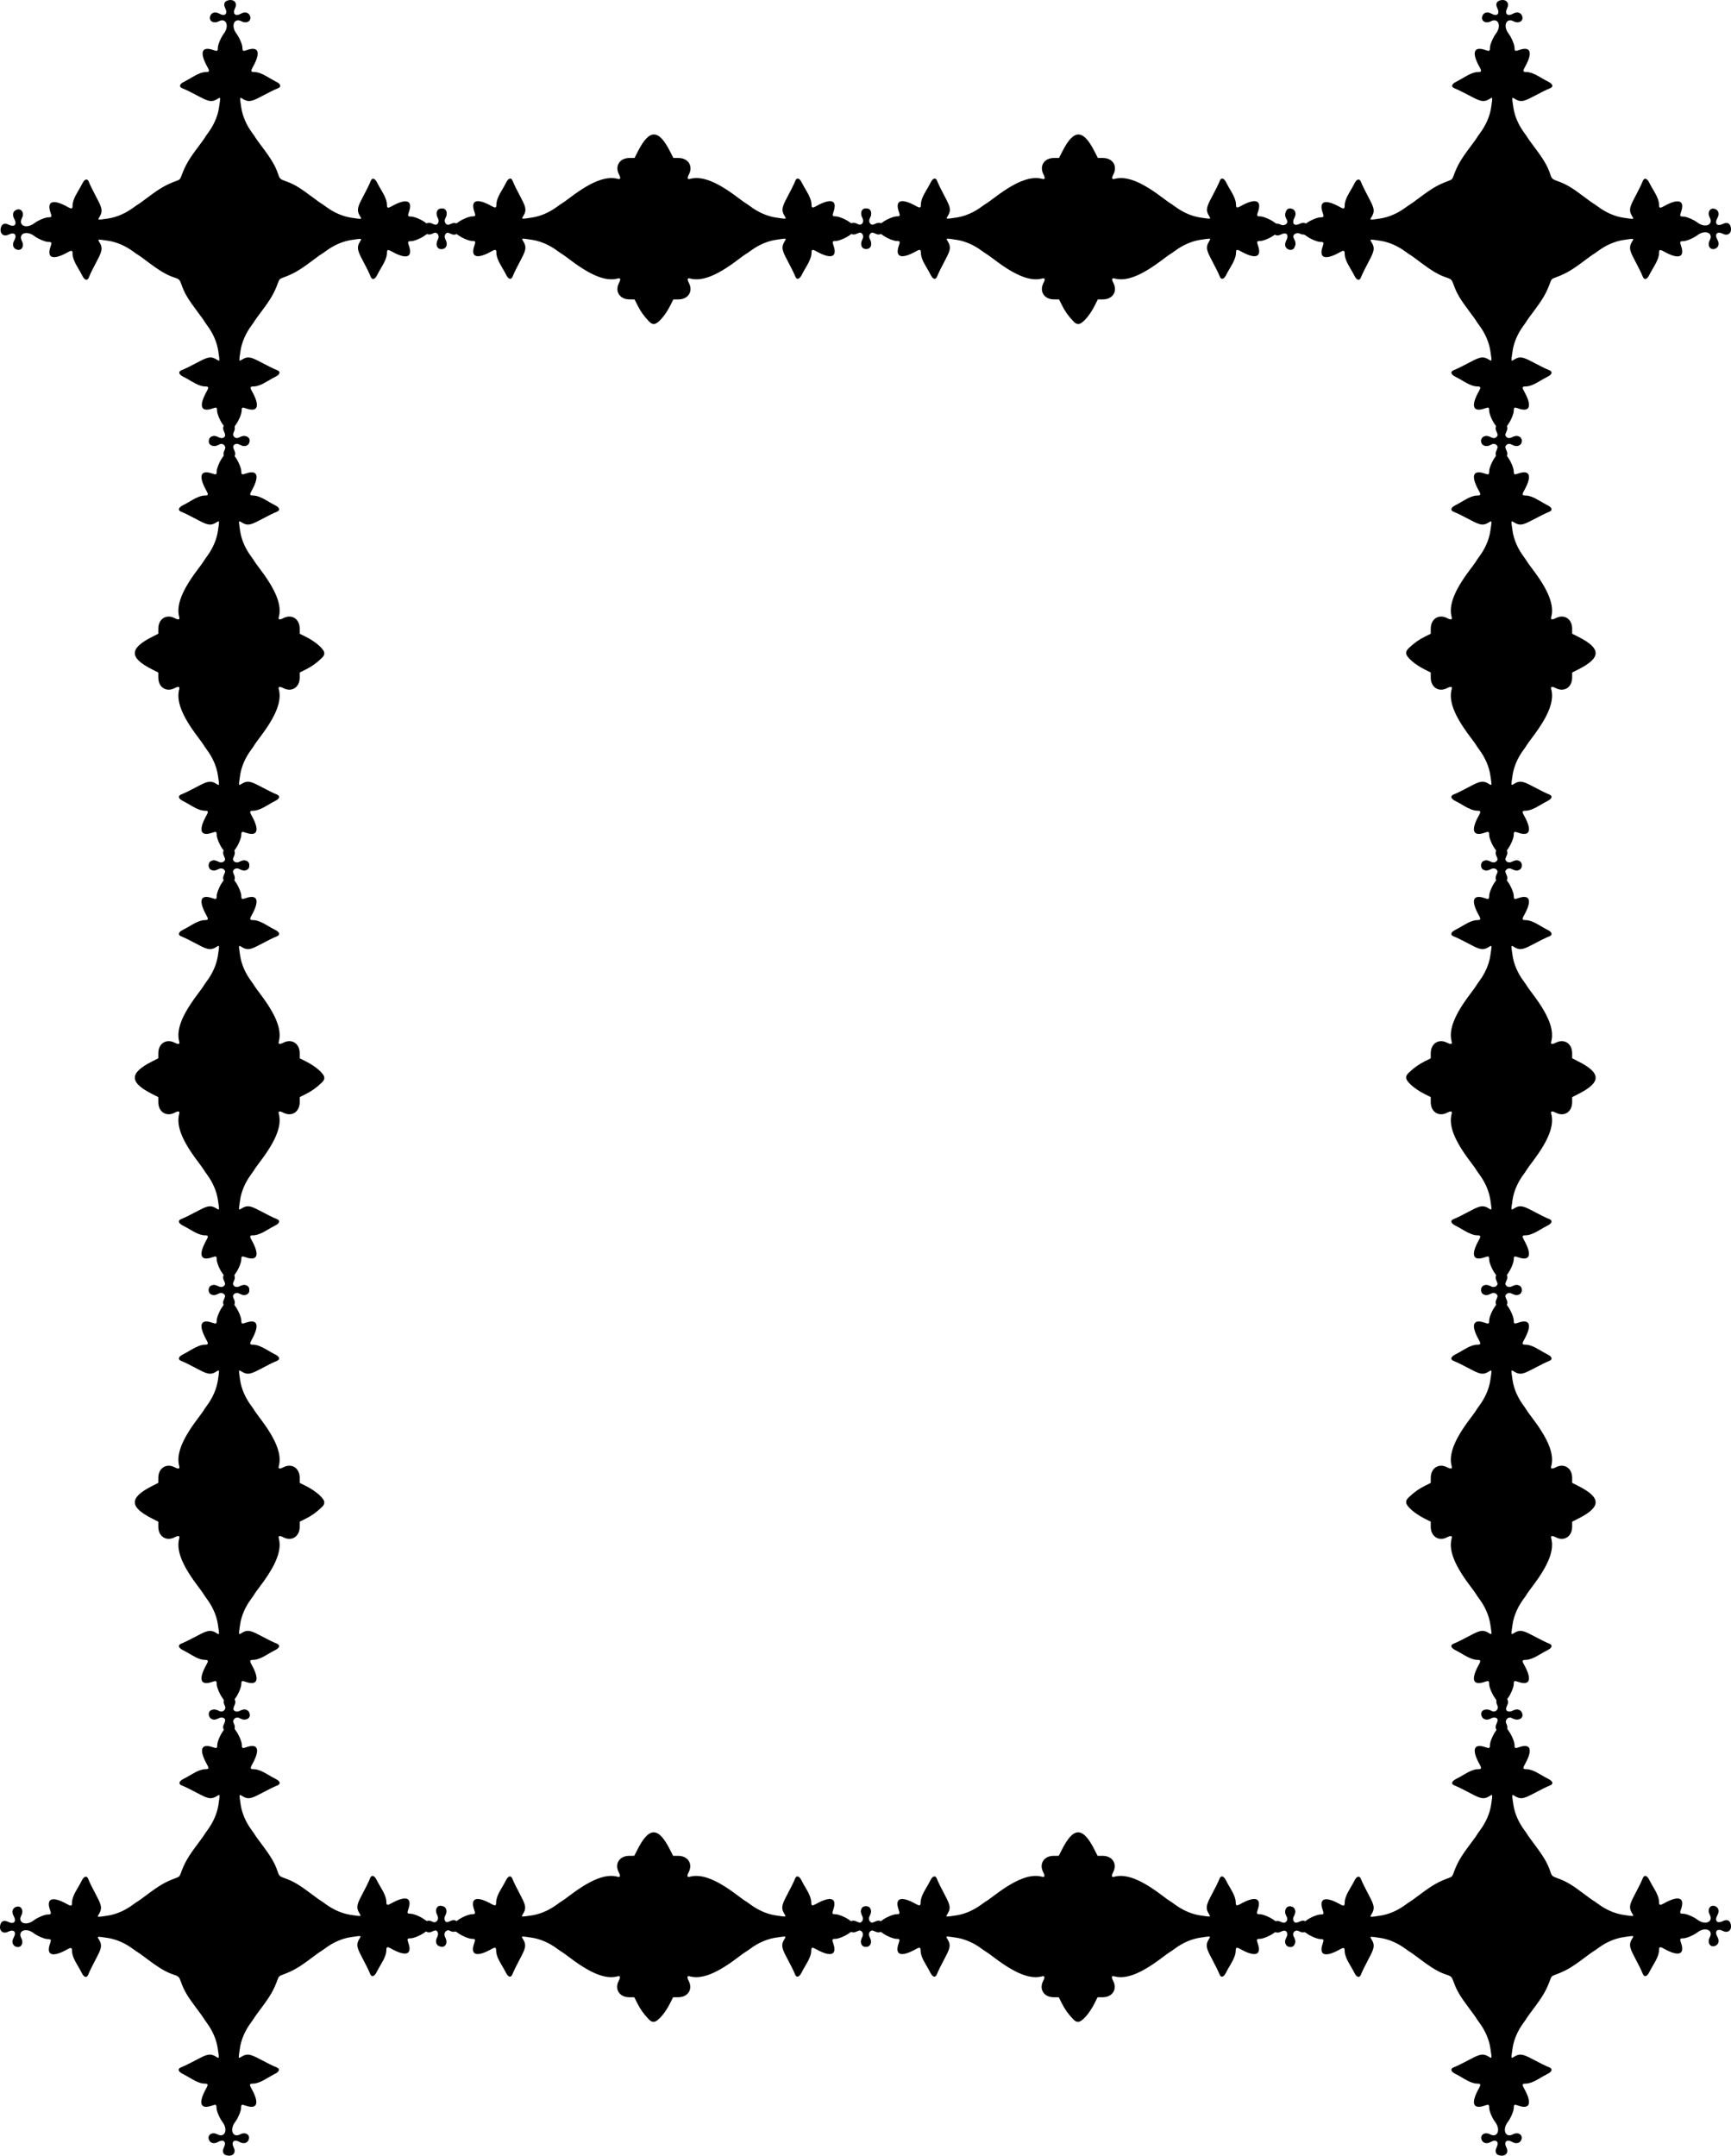
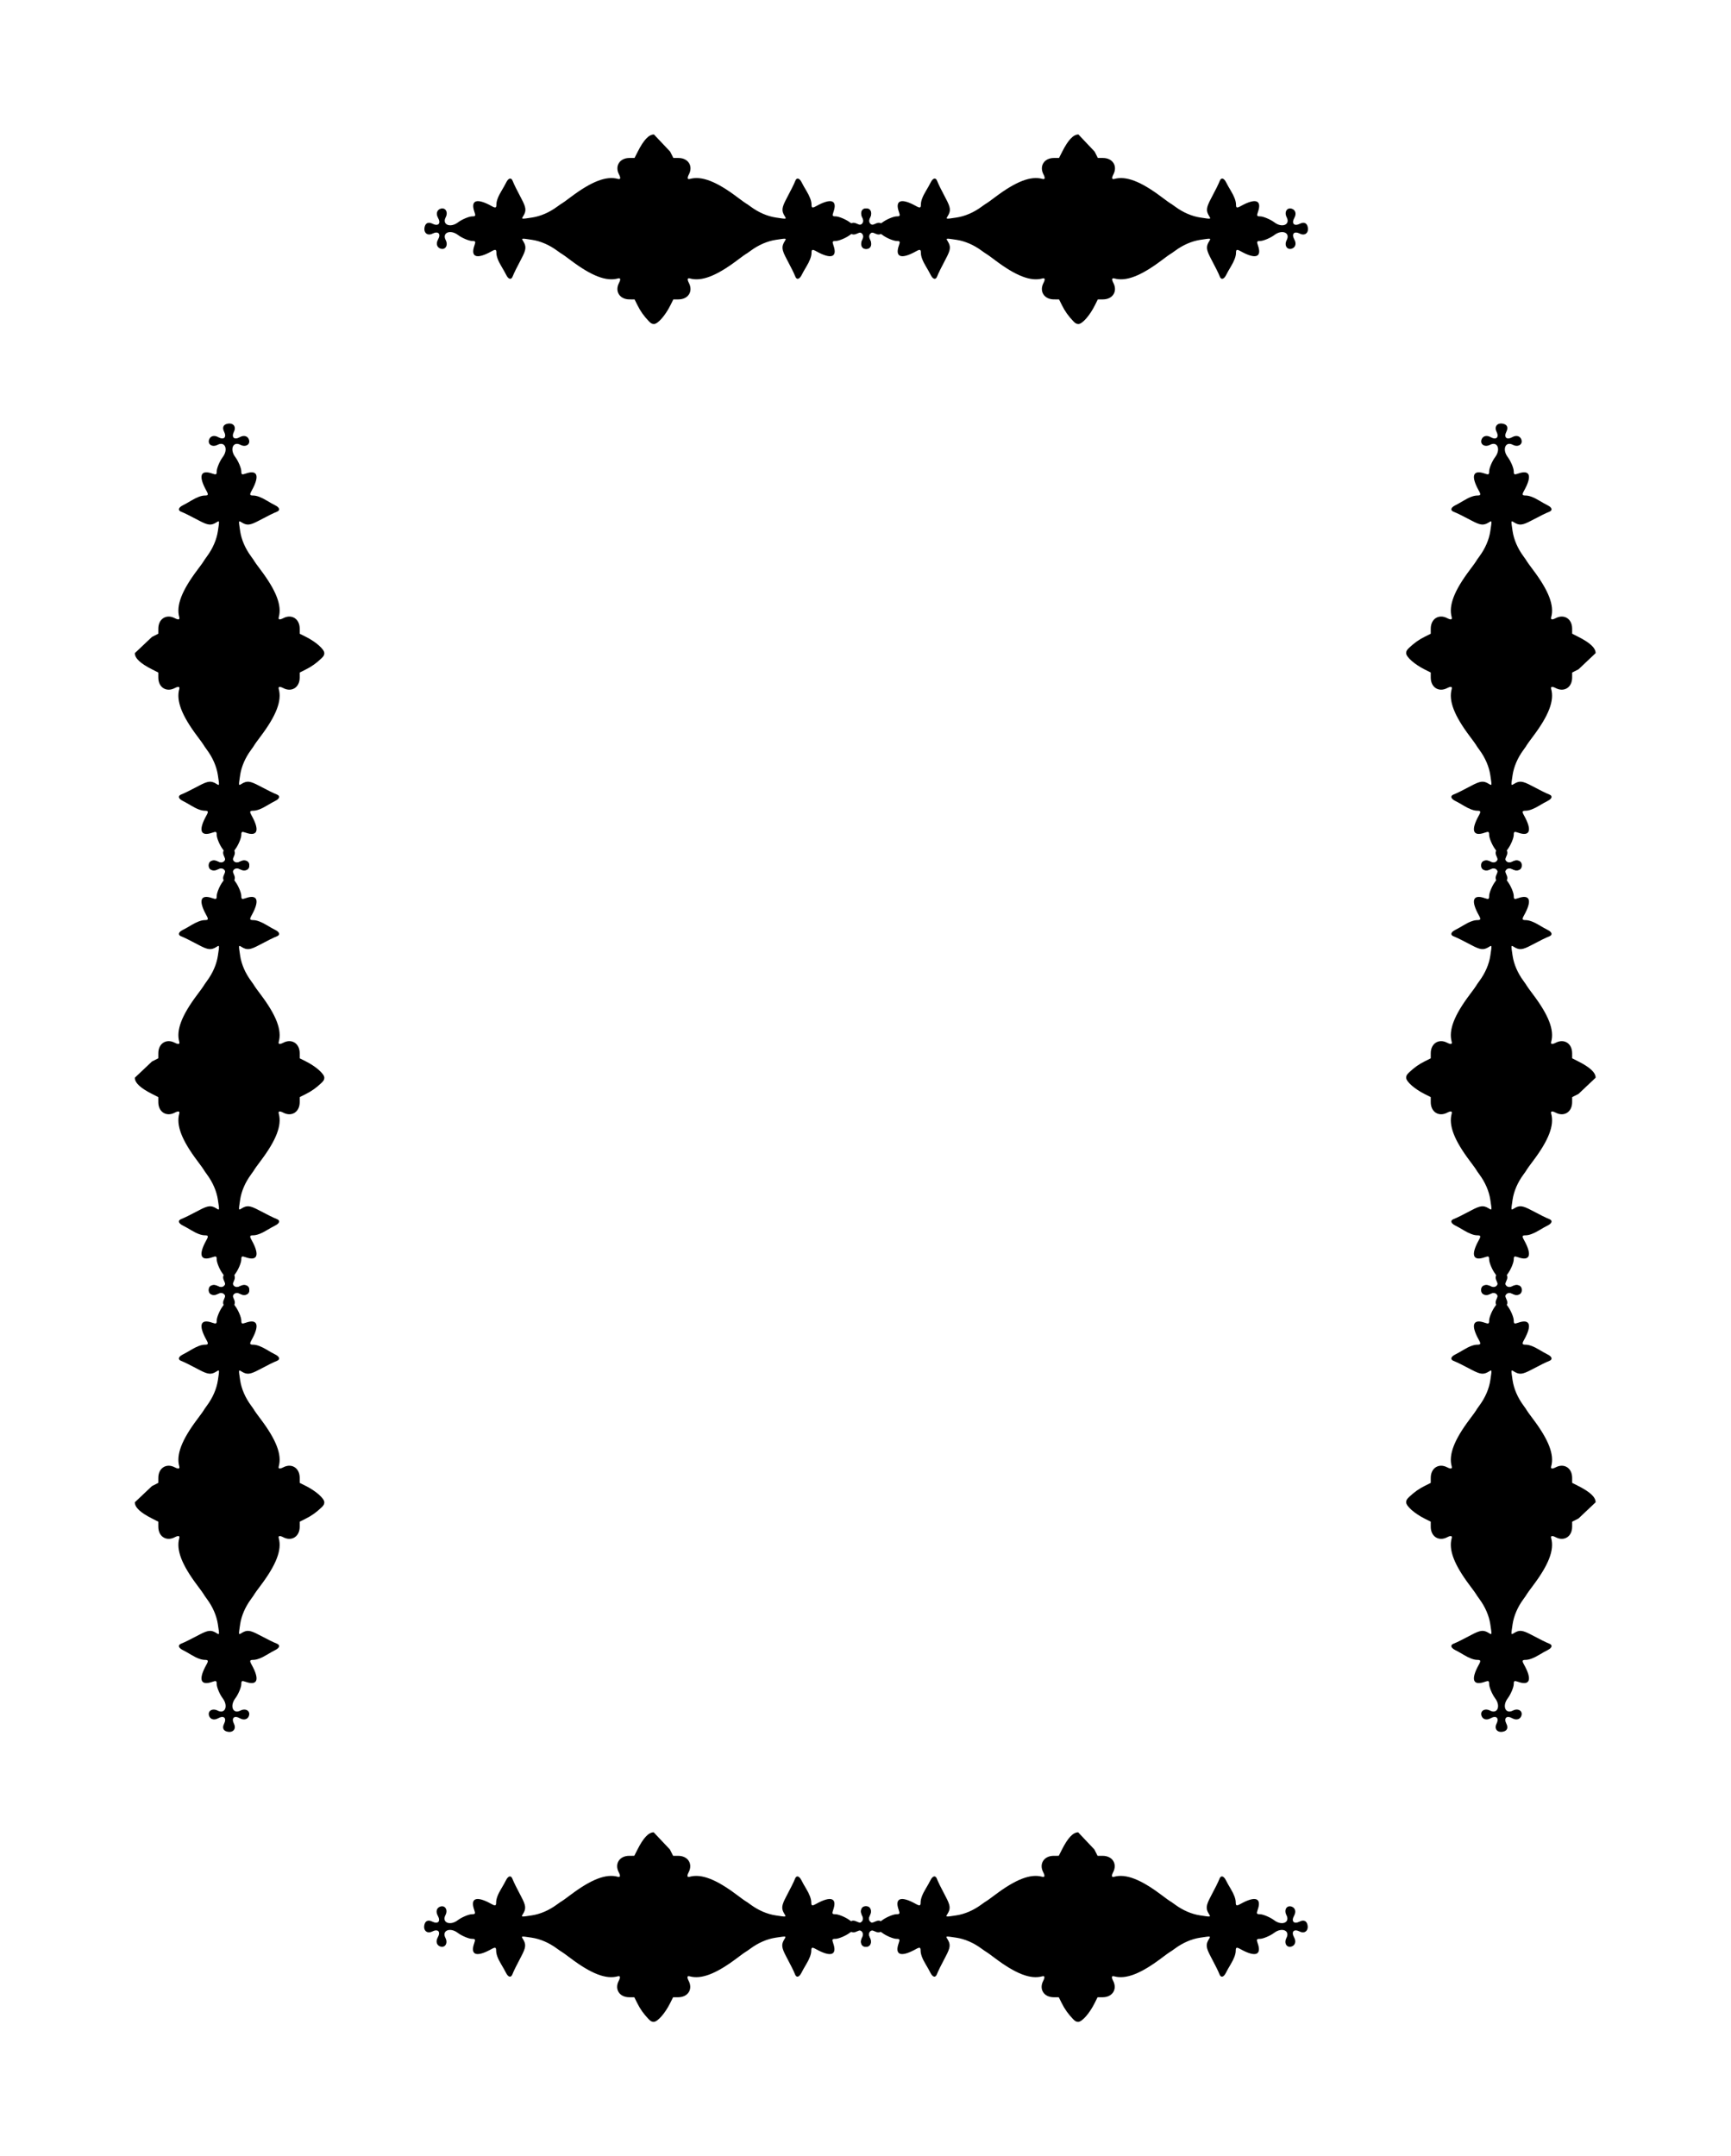
<svg xmlns="http://www.w3.org/2000/svg" xmlns:xlink="http://www.w3.org/1999/xlink" version="1.1" viewBox="0 0 2252.3 2804.2">
-   <path id="b" d="m300.19 0.002c-1.28-0.029-2.68 0.183-4.17 0.676-4.25 1.402-5.39 5.076-3.03 9.793 3.8 7.616-0.27 11.433-7.72 7.246-5.08-2.856-10.1-1.513-11.72 3.133-2.24 6.412 4.26 10.426 11.11 6.859 9.67-5.041 14.17 6.067 6.52 16.096-3.77 4.954-7.73 14.344-7.73 18.363 0 4.34-0.74 4.74-5.57 3.02-15.65-5.578-18.64 2.915-7.84 22.269 2.86 5.116 2.49 6.242-2.02 6.242-4.54 0-10.62 2.28-17.91 6.711-3.37 2.04-8.27 4.79-10.89 6.09-5.76 2.87-6.64 6.51-2.02 8.32 4.39 1.71 11.96 5.44 23.25 11.44 11.7 6.21 15.72 6.63 22.63 2.36 4.08-2.52 4.02-2.84 1.88 11.4-1.68 11.11-6.6 22.51-14.16 32.78-2.39 3.25-4.35 6.11-4.35 6.37s-3.66 5.32-8.12 11.25c-12.78 16.95-17.36 24.86-22.3 38.47-1.51 4.16-2.23 4.88-6.39 6.39-13.61 4.94-21.52 9.52-38.47 22.3-5.93 4.46-10.99 8.12-11.25 8.12s-3.12 1.96-6.37 4.35c-10.27 7.56-21.67 12.48-32.78 14.16-14.24 2.14-13.92 2.2-11.4-1.88 4.27-6.92 3.85-10.93-2.36-22.63-6-11.29-9.73-18.86-11.44-23.25-1.81-4.62-5.45-3.74-8.32 2.02-1.3 2.62-4.05 7.52-6.09 10.89-4.431 7.29-6.709 13.37-6.709 17.91 0 4.51-1.126 4.88-6.242 2.02-19.354-10.8-27.847-7.81-22.27 7.84 1.721 4.83 1.321 5.57-3.019 5.57-4.019 0-13.409 3.95-18.363 7.73-10.029 7.65-21.139 3.15-16.098-6.52 3.567-6.85-0.447-13.35-6.859-11.11-4.646 1.62-5.987 6.64-3.131 11.72 4.187 7.45 0.37 11.51-7.246 7.71-4.718-2.35-8.393-1.21-9.795 3.04-2.627 7.95 2.763 13.4 9.795 9.89 7.616-3.8 11.433 0.27 7.246 7.72-2.856 5.08-1.515 10.1 3.131 11.72 6.412 2.24 10.426-4.26 6.859-11.11-5.041-9.67 6.069-14.17 16.098-6.52 4.954 3.78 14.344 7.73 18.363 7.73 4.34 0 4.74 0.74 3.019 5.57-5.577 15.65 2.916 18.64 22.27 7.84 5.116-2.86 6.242-2.49 6.242 2.02 0 4.54 2.278 10.62 6.709 17.91 2.04 3.37 4.79 8.27 6.09 10.89 2.87 5.76 6.51 6.64 8.32 2.02 1.71-4.39 5.44-11.96 11.44-23.25 6.21-11.7 6.63-15.72 2.36-22.63-2.52-4.08-2.84-4.02 11.4-1.88 11.11 1.68 22.51 6.6 32.78 14.16 3.25 2.39 6.11 4.35 6.37 4.35s5.32 3.65 11.25 8.12c16.83 12.69 25.45 17.78 35.97 21.28 6.12 2.03 6.74 2.69 9.23 9.71 3.87 10.95 8.28 18.34 20.96 35.17 4.46 5.93 8.12 10.99 8.12 11.25 0 0.25 1.96 3.12 4.35 6.37 7.56 10.27 12.48 21.67 14.16 32.78 2.14 14.24 2.2 13.92-1.88 11.4-6.91-4.27-10.93-3.86-22.63 2.36-11.29 6-18.86 9.72-23.25 11.44-4.62 1.81-3.74 5.45 2.02 8.32 2.62 1.3 7.52 4.04 10.89 6.09 7.29 4.43 13.37 6.71 17.91 6.71 4.51 0 4.88 1.12 2.02 6.24-10.8 19.35-7.81 27.85 7.84 22.27 4.83-1.72 5.57-1.32 5.57 3.02 0 4.02 3.96 13.41 7.73 18.36 7.65 10.03 3.15 21.14-6.52 16.1-6.85-3.57-13.35 0.45-11.11 6.86 1.62 4.64 6.64 5.99 11.72 3.13 7.45-4.19 11.52-0.37 7.72 7.25-2.15 4.3-1.19 8.36 2.28 9.63 8.43 3.08 14.33-2.25 10.64-9.63-3.8-7.62 0.27-11.44 7.72-7.25 5.08 2.86 10.1 1.51 11.72-3.13 2.24-6.41-4.26-10.43-11.11-6.86-9.67 5.04-14.17-6.07-6.52-16.1 3.78-4.95 7.73-14.34 7.73-18.36 0-4.34 0.74-4.74 5.57-3.02 15.65 5.58 18.64-2.92 7.84-22.27-2.86-5.12-2.49-6.24 2.02-6.24 4.54 0 10.62-2.28 17.91-6.71 3.37-2.05 8.27-4.79 10.89-6.09 5.76-2.87 6.64-6.51 2.02-8.32-4.39-1.72-11.96-5.44-23.25-11.44-11.7-6.22-15.72-6.63-22.63-2.36-4.08 2.52-4.02 2.84-1.88-11.4 1.68-11.11 6.6-22.51 14.16-32.78 2.39-3.25 4.35-6.12 4.35-6.37 0-0.26 3.66-5.32 8.12-11.25 12.78-16.95 17.36-24.86 22.3-38.47 1.51-4.16 2.23-4.88 6.39-6.39 13.61-4.94 21.52-9.52 38.47-22.3 5.93-4.47 10.99-8.12 11.25-8.12s3.12-1.96 6.37-4.35c10.27-7.56 21.67-12.48 32.78-14.16 14.24-2.14 13.92-2.2 11.4 1.88-4.27 6.91-3.85 10.93 2.36 22.63 6 11.29 9.73 18.86 11.44 23.25 1.81 4.62 5.45 3.74 8.32-2.02 1.3-2.62 4.05-7.52 6.09-10.89 4.43-7.29 6.71-13.37 6.71-17.91 0-4.51 1.13-4.88 6.24-2.02 19.36 10.8 27.85 7.81 22.27-7.84-1.72-4.83-1.32-5.57 3.02-5.57 4.02 0 13.41-3.95 18.37-7.73 10.02-7.65 21.13-3.15 16.09 6.52-3.57 6.85 0.45 13.35 6.86 11.11 4.65-1.62 5.99-6.64 3.13-11.72-4.19-7.45-0.37-11.52 7.25-7.72 7.03 3.51 12.42-1.94 9.79-9.89-1.4-4.25-5.07-5.39-9.79-3.04-7.62 3.8-11.44-0.26-7.25-7.71 2.86-5.08 1.52-10.1-3.13-11.72-6.41-2.24-10.43 4.26-6.86 11.11 5.04 9.67-6.07 14.17-16.09 6.52-4.96-3.78-14.35-7.73-18.37-7.73-4.34 0-4.74-0.74-3.02-5.57 5.58-15.65-2.91-18.64-22.27-7.84-5.11 2.86-6.24 2.49-6.24-2.02 0-4.54-2.28-10.62-6.71-17.91-2.04-3.37-4.79-8.27-6.09-10.89-2.87-5.76-6.51-6.64-8.32-2.02-1.71 4.39-5.44 11.96-11.44 23.25-6.21 11.7-6.63 15.71-2.36 22.63 2.52 4.08 2.84 4.02-11.4 1.88-11.11-1.68-22.51-6.6-32.78-14.16-3.25-2.39-6.11-4.35-6.37-4.35s-5.32-3.66-11.25-8.12c-16.83-12.68-24.22-17.09-35.17-20.96-7.02-2.49-7.68-3.11-9.71-9.23-3.5-10.52-8.59-19.14-21.28-35.97-4.46-5.93-8.12-10.99-8.12-11.25s-1.96-3.12-4.35-6.37c-7.56-10.27-12.48-21.67-14.16-32.78-2.14-14.24-2.2-13.92 1.88-11.4 6.91 4.27 10.93 3.85 22.63-2.36 11.29-6 18.86-9.73 23.25-11.44 4.62-1.81 3.74-5.45-2.02-8.32-2.62-1.3-7.52-4.05-10.89-6.09-7.29-4.431-13.37-6.711-17.91-6.711-4.51 0-4.88-1.126-2.02-6.242 10.8-19.354 7.81-27.847-7.84-22.269-4.83 1.72-5.57 1.32-5.57-3.02 0-4.019-3.95-13.409-7.73-18.363-7.65-10.029-3.15-21.137 6.52-16.096 6.85 3.567 13.35-0.447 11.11-6.859-1.62-4.646-6.64-5.989-11.72-3.133-7.45 4.187-11.52 0.37-7.72-7.246 2.85-5.713-0.21-10.343-5.72-10.469z" />
-   <path id="a" d="m850.89 174.93c-6.76 0-13.52 7.42-21.05 22.27l-4.2 8.27-6.62 0.02c-12.7 0.03-19.32 10.41-13.62 21.35 2.46 4.72 2.02 6.82-1.26 5.9-15.1-4.22-34.43 3.2-61.53 23.61-5.93 4.47-10.99 8.12-11.25 8.12-0.25 0-3.12 1.96-6.37 4.35-10.27 7.56-21.67 12.49-32.78 14.16-14.23 2.15-13.92 2.2-11.4-1.88 4.28-6.91 3.86-10.93-2.36-22.63-6-11.29-9.72-18.86-11.44-23.25-1.81-4.62-5.45-3.73-8.31 2.02-1.31 2.62-4.05 7.52-6.1 10.89-4.43 7.29-6.71 13.38-6.71 17.91 0 4.52-1.12 4.88-6.24 2.03-19.35-10.81-27.84-7.82-22.27 7.84 1.72 4.83 1.32 5.56-3.02 5.56-4.02 0-13.41 3.96-18.36 7.74-10.03 7.65-21.14 3.14-16.1-6.53 3.57-6.84-0.45-13.34-6.86-11.11-4.64 1.62-5.98 6.64-3.13 11.72 4.19 7.45 0.37 11.52-7.24 7.72-4.72-2.35-8.4-1.22-9.8 3.03-2.63 7.96 2.76 13.41 9.8 9.9 7.61-3.8 11.43 0.26 7.24 7.71-2.85 5.09-1.51 10.11 3.13 11.73 6.41 2.23 10.43-4.27 6.86-11.11-5.04-9.68 6.07-14.18 16.1-6.53 4.95 3.78 14.34 7.73 18.36 7.73 4.34 0 4.74 0.74 3.02 5.57-5.57 15.65 2.92 18.65 22.27 7.84 5.12-2.86 6.24-2.49 6.24 2.03 0 4.53 2.28 10.62 6.71 17.91 2.05 3.36 4.79 8.27 6.1 10.89 2.86 5.75 6.5 6.63 8.31 2.01 1.72-4.39 5.44-11.96 11.44-23.25 6.22-11.7 6.64-15.71 2.36-22.63-2.52-4.07-2.83-4.02 11.4-1.88 11.11 1.68 22.51 6.6 32.78 14.16 3.25 2.4 6.12 4.35 6.37 4.35 0.26 0 5.32 3.66 11.25 8.13 27.1 20.41 46.43 27.83 61.53 23.61 3.28-0.92 3.72 1.18 1.26 5.9-5.71 10.94 0.92 21.32 13.63 21.35l6.64 0.01 3.86 7.72c3.89 7.78 8.03 13.61 14.56 20.53 2.68 2.85 4.33 3.75 6.8 3.75 5.05 0 14.71-10.98 21.37-24.28l3.86-7.72 6.64-0.01c12.71-0.03 19.34-10.41 13.63-21.35-2.46-4.72-2.02-6.82 1.25-5.91 15.11 4.23 34.44-3.19 61.54-23.6 5.93-4.47 10.99-8.13 11.24-8.13 0.26 0 3.13-1.95 6.37-4.35 10.28-7.56 21.67-12.48 32.81-14.16 14.2-2.14 13.9-2.19 11.4 1.88-4.3 6.92-3.9 10.93 2.3 22.63 6 11.29 9.8 18.86 11.5 23.25 1.8 4.62 5.4 3.74 8.3-2.01 1.3-2.62 4-7.53 6.1-10.89 4.4-7.29 6.7-13.38 6.7-17.91 0-4.52 1.1-4.89 6.2-2.03 19.4 10.81 27.9 7.81 22.3-7.84-1.7-4.83-1.3-5.57 3-5.57 4 0 13.4-3.95 18.4-7.73 10-7.65 21.1-3.15 16.1 6.53-3.6 6.84 0.4 13.34 6.8 11.11 4.7-1.62 6-6.64 3.2-11.73-4.2-7.45-0.4-11.51 7.2-7.71 7.1 3.51 12.4-1.94 9.8-9.9-1.4-4.25-5.1-5.38-9.8-3.03-7.6 3.8-11.4-0.27-7.2-7.72 2.8-5.08 1.5-10.1-3.2-11.72-6.4-2.23-10.4 4.27-6.8 11.11 5 9.67-6.1 14.18-16.1 6.53-5-3.78-14.4-7.74-18.4-7.74-4.3 0-4.7-0.73-3-5.56 5.6-15.66-2.9-18.65-22.3-7.84-5.1 2.85-6.2 2.49-6.2-2.03 0-4.53-2.3-10.62-6.7-17.91-2.1-3.37-4.8-8.27-6.1-10.89-2.9-5.75-6.5-6.64-8.3-2.02-1.7 4.39-5.5 11.96-11.5 23.25-6.2 11.7-6.6 15.72-2.3 22.63 2.5 4.08 2.8 4.03-11.4 1.88-11.14-1.67-22.53-6.6-32.81-14.16-3.24-2.39-6.11-4.35-6.37-4.35-0.25 0-5.31-3.65-11.24-8.12-27.1-20.41-46.43-27.83-61.54-23.61-3.27 0.92-3.71-1.18-1.25-5.9 5.7-10.94-0.92-21.32-13.62-21.35l-6.62-0.02-4.2-8.27c-7.53-14.85-14.29-22.27-21.06-22.27z" />
+   <path id="a" d="m850.89 174.93c-6.76 0-13.52 7.42-21.05 22.27l-4.2 8.27-6.62 0.02c-12.7 0.03-19.32 10.41-13.62 21.35 2.46 4.72 2.02 6.82-1.26 5.9-15.1-4.22-34.43 3.2-61.53 23.61-5.93 4.47-10.99 8.12-11.25 8.12-0.25 0-3.12 1.96-6.37 4.35-10.27 7.56-21.67 12.49-32.78 14.16-14.23 2.15-13.92 2.2-11.4-1.88 4.28-6.91 3.86-10.93-2.36-22.63-6-11.29-9.72-18.86-11.44-23.25-1.81-4.62-5.45-3.73-8.31 2.02-1.31 2.62-4.05 7.52-6.1 10.89-4.43 7.29-6.71 13.38-6.71 17.91 0 4.52-1.12 4.88-6.24 2.03-19.35-10.81-27.84-7.82-22.27 7.84 1.72 4.83 1.32 5.56-3.02 5.56-4.02 0-13.41 3.96-18.36 7.74-10.03 7.65-21.14 3.14-16.1-6.53 3.57-6.84-0.45-13.34-6.86-11.11-4.64 1.62-5.98 6.64-3.13 11.72 4.19 7.45 0.37 11.52-7.24 7.72-4.72-2.35-8.4-1.22-9.8 3.03-2.63 7.96 2.76 13.41 9.8 9.9 7.61-3.8 11.43 0.26 7.24 7.71-2.85 5.09-1.51 10.11 3.13 11.73 6.41 2.23 10.43-4.27 6.86-11.11-5.04-9.68 6.07-14.18 16.1-6.53 4.95 3.78 14.34 7.73 18.36 7.73 4.34 0 4.74 0.74 3.02 5.57-5.57 15.65 2.92 18.65 22.27 7.84 5.12-2.86 6.24-2.49 6.24 2.03 0 4.53 2.28 10.62 6.71 17.91 2.05 3.36 4.79 8.27 6.1 10.89 2.86 5.75 6.5 6.63 8.31 2.01 1.72-4.39 5.44-11.96 11.44-23.25 6.22-11.7 6.64-15.71 2.36-22.63-2.52-4.07-2.83-4.02 11.4-1.88 11.11 1.68 22.51 6.6 32.78 14.16 3.25 2.4 6.12 4.35 6.37 4.35 0.26 0 5.32 3.66 11.25 8.13 27.1 20.41 46.43 27.83 61.53 23.61 3.28-0.92 3.72 1.18 1.26 5.9-5.71 10.94 0.92 21.32 13.63 21.35l6.64 0.01 3.86 7.72c3.89 7.78 8.03 13.61 14.56 20.53 2.68 2.85 4.33 3.75 6.8 3.75 5.05 0 14.71-10.98 21.37-24.28l3.86-7.72 6.64-0.01c12.71-0.03 19.34-10.41 13.63-21.35-2.46-4.72-2.02-6.82 1.25-5.91 15.11 4.23 34.44-3.19 61.54-23.6 5.93-4.47 10.99-8.13 11.24-8.13 0.26 0 3.13-1.95 6.37-4.35 10.28-7.56 21.67-12.48 32.81-14.16 14.2-2.14 13.9-2.19 11.4 1.88-4.3 6.92-3.9 10.93 2.3 22.63 6 11.29 9.8 18.86 11.5 23.25 1.8 4.62 5.4 3.74 8.3-2.01 1.3-2.62 4-7.53 6.1-10.89 4.4-7.29 6.7-13.38 6.7-17.91 0-4.52 1.1-4.89 6.2-2.03 19.4 10.81 27.9 7.81 22.3-7.84-1.7-4.83-1.3-5.57 3-5.57 4 0 13.4-3.95 18.4-7.73 10-7.65 21.1-3.15 16.1 6.53-3.6 6.84 0.4 13.34 6.8 11.11 4.7-1.62 6-6.64 3.2-11.73-4.2-7.45-0.4-11.51 7.2-7.71 7.1 3.51 12.4-1.94 9.8-9.9-1.4-4.25-5.1-5.38-9.8-3.03-7.6 3.8-11.4-0.27-7.2-7.72 2.8-5.08 1.5-10.1-3.2-11.72-6.4-2.23-10.4 4.27-6.8 11.11 5 9.67-6.1 14.18-16.1 6.53-5-3.78-14.4-7.74-18.4-7.74-4.3 0-4.7-0.73-3-5.56 5.6-15.66-2.9-18.65-22.3-7.84-5.1 2.85-6.2 2.49-6.2-2.03 0-4.53-2.3-10.62-6.7-17.91-2.1-3.37-4.8-8.27-6.1-10.89-2.9-5.75-6.5-6.64-8.3-2.02-1.7 4.39-5.5 11.96-11.5 23.25-6.2 11.7-6.6 15.72-2.3 22.63 2.5 4.08 2.8 4.03-11.4 1.88-11.14-1.67-22.53-6.6-32.81-14.16-3.24-2.39-6.11-4.35-6.37-4.35-0.25 0-5.31-3.65-11.24-8.12-27.1-20.41-46.43-27.83-61.54-23.61-3.27 0.92-3.71-1.18-1.25-5.9 5.7-10.94-0.92-21.32-13.62-21.35l-6.62-0.02-4.2-8.27z" />
  <use transform="translate(552.31)" width="100%" height="100%" xlink:href="#a" />
  <use transform="translate(1655.2)" width="100%" height="100%" xlink:href="#b" />
  <use transform="matrix(0 -1 1 0 .503 1700.5)" width="100%" height="100%" xlink:href="#a" />
  <use transform="matrix(0 -1 1 0 .503 2252.8)" width="100%" height="100%" xlink:href="#a" />
  <use transform="matrix(0 -1 1 0 .503 2805.1)" width="100%" height="100%" xlink:href="#a" />
  <use transform="translate(-.751 2207.7)" width="100%" height="100%" xlink:href="#b" />
  <use transform="translate(551.98 2208.6)" width="100%" height="100%" xlink:href="#a" />
  <use transform="translate(-.331 2208.6)" width="100%" height="100%" xlink:href="#a" />
  <use transform="translate(1655.2 2207.7)" width="100%" height="100%" xlink:href="#b" />
  <use transform="matrix(0 1 -1 0 2251.1 -1.305)" width="100%" height="100%" xlink:href="#a" />
  <use transform="matrix(0 1 -1 0 2251.1 551.01)" width="100%" height="100%" xlink:href="#a" />
  <use transform="matrix(0 1 -1 0 2251.1 1103.3)" width="100%" height="100%" xlink:href="#a" />
</svg>